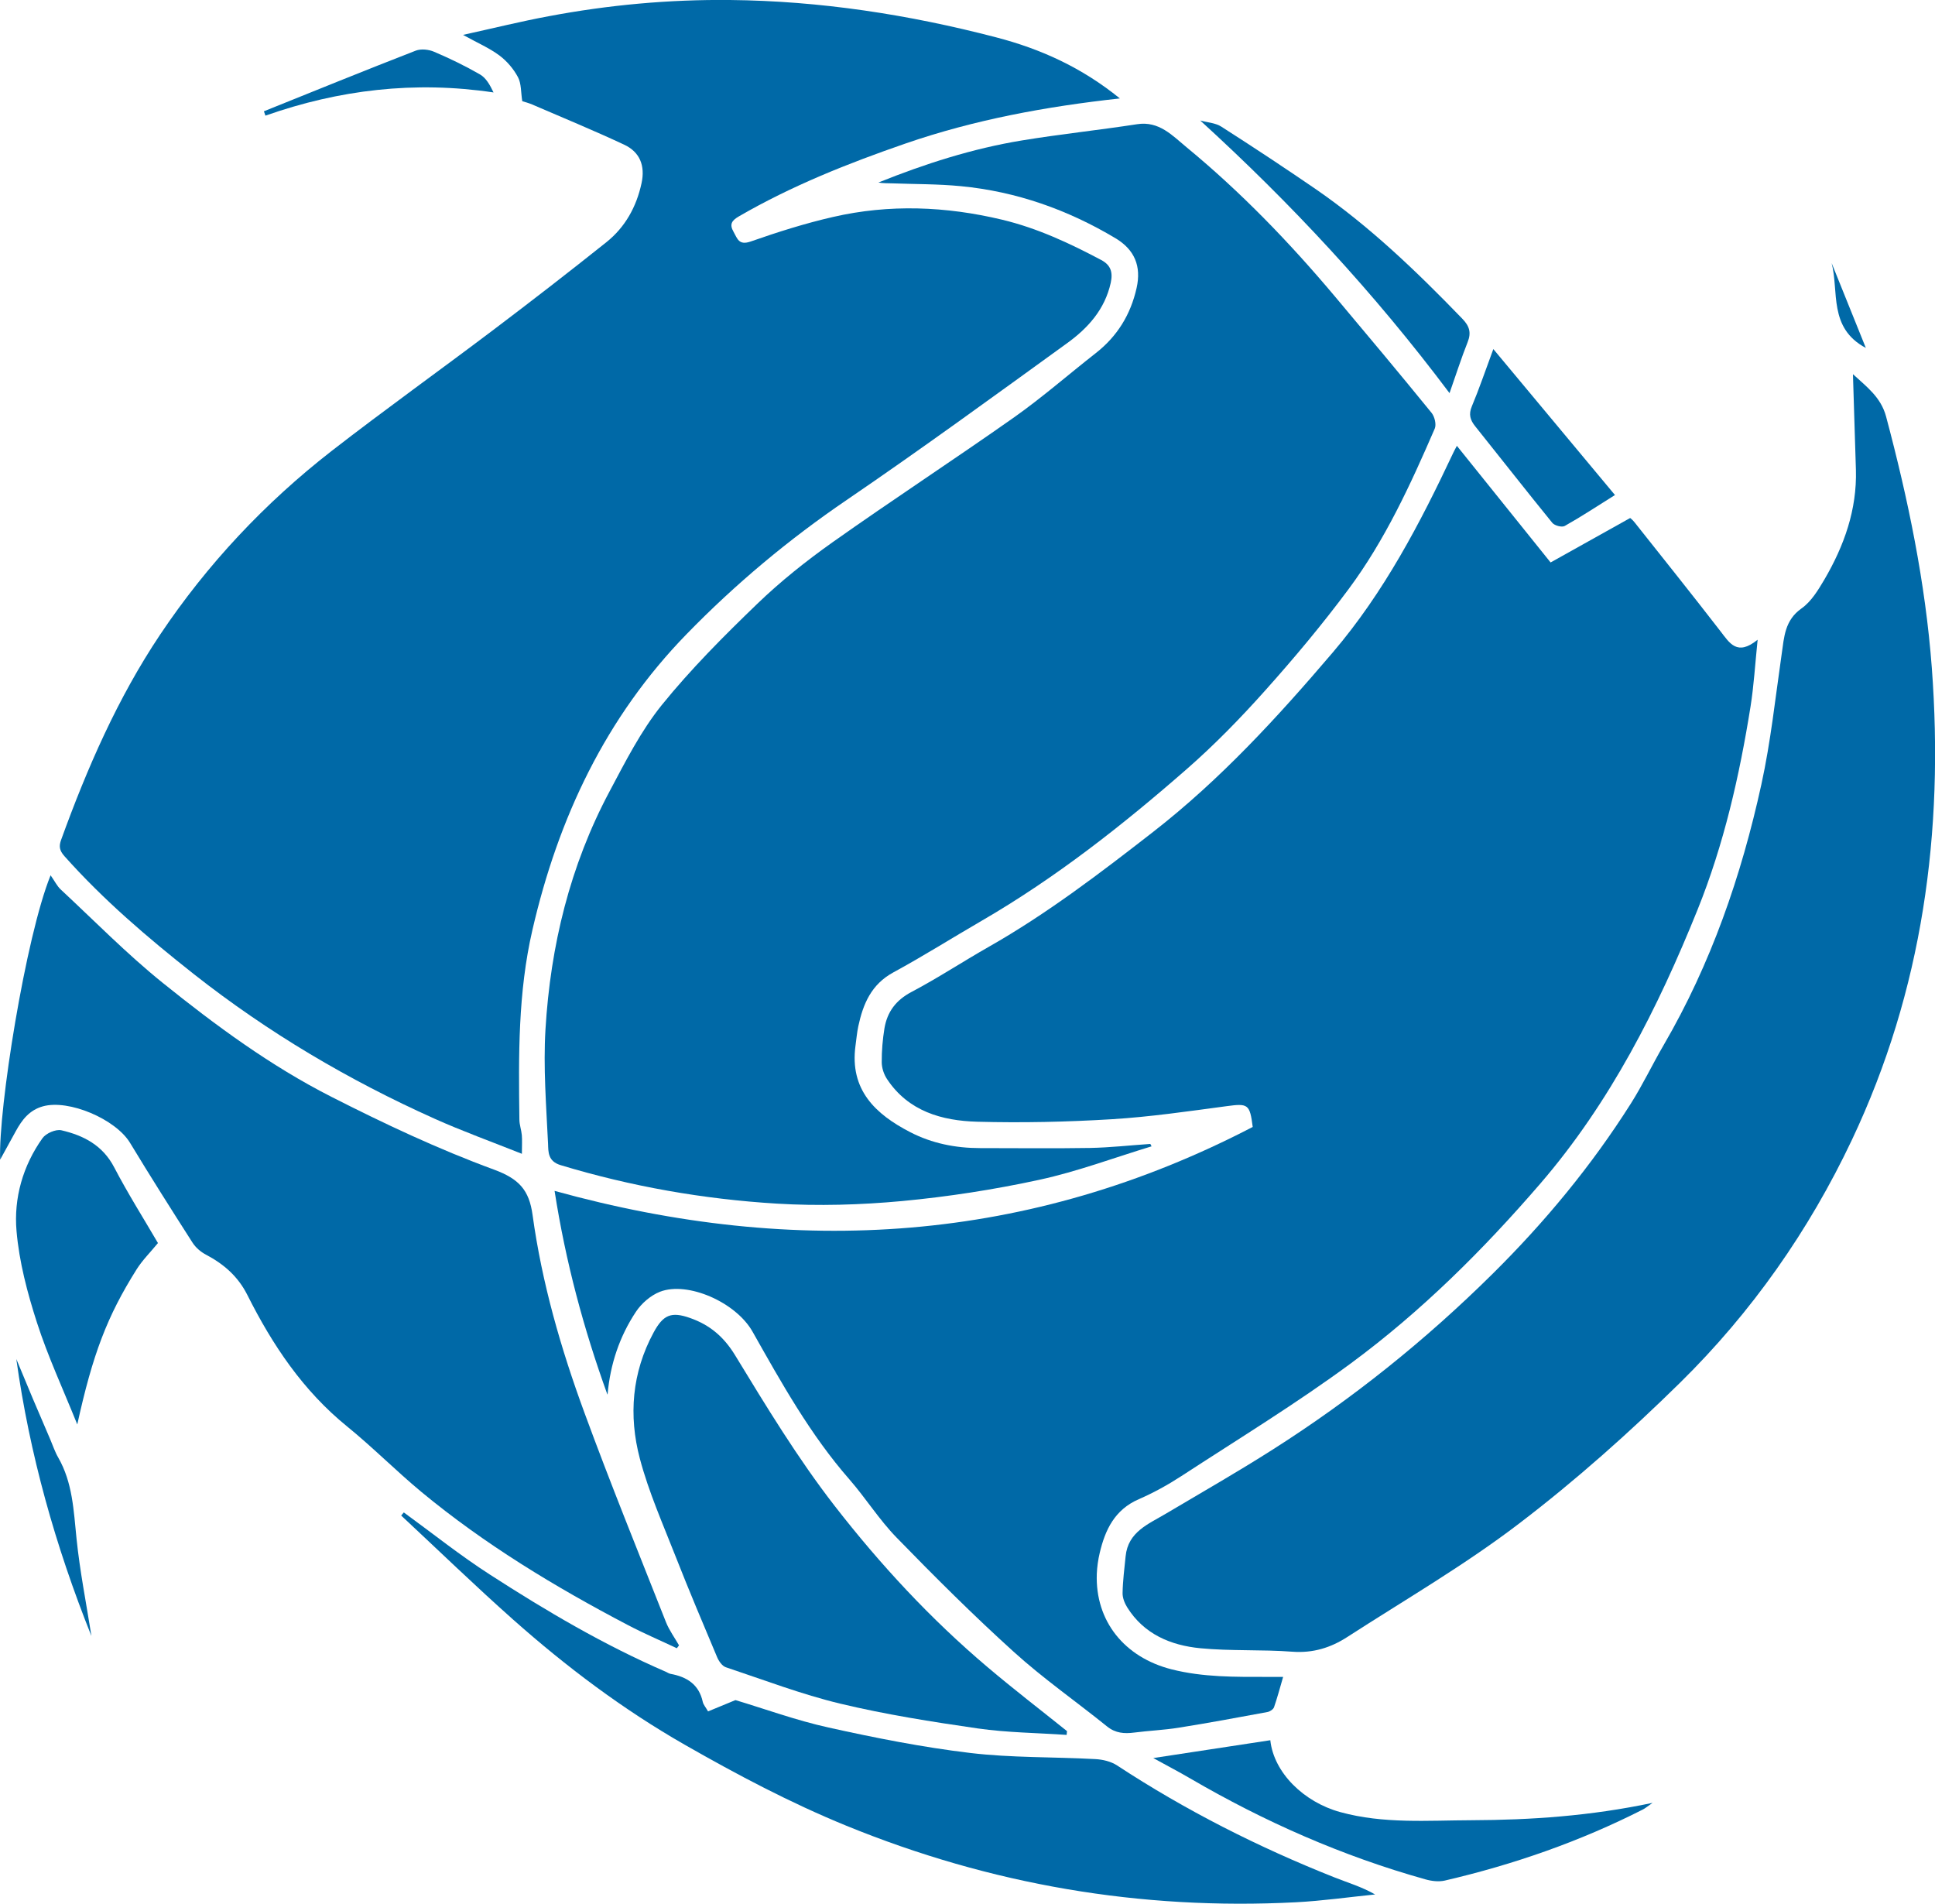
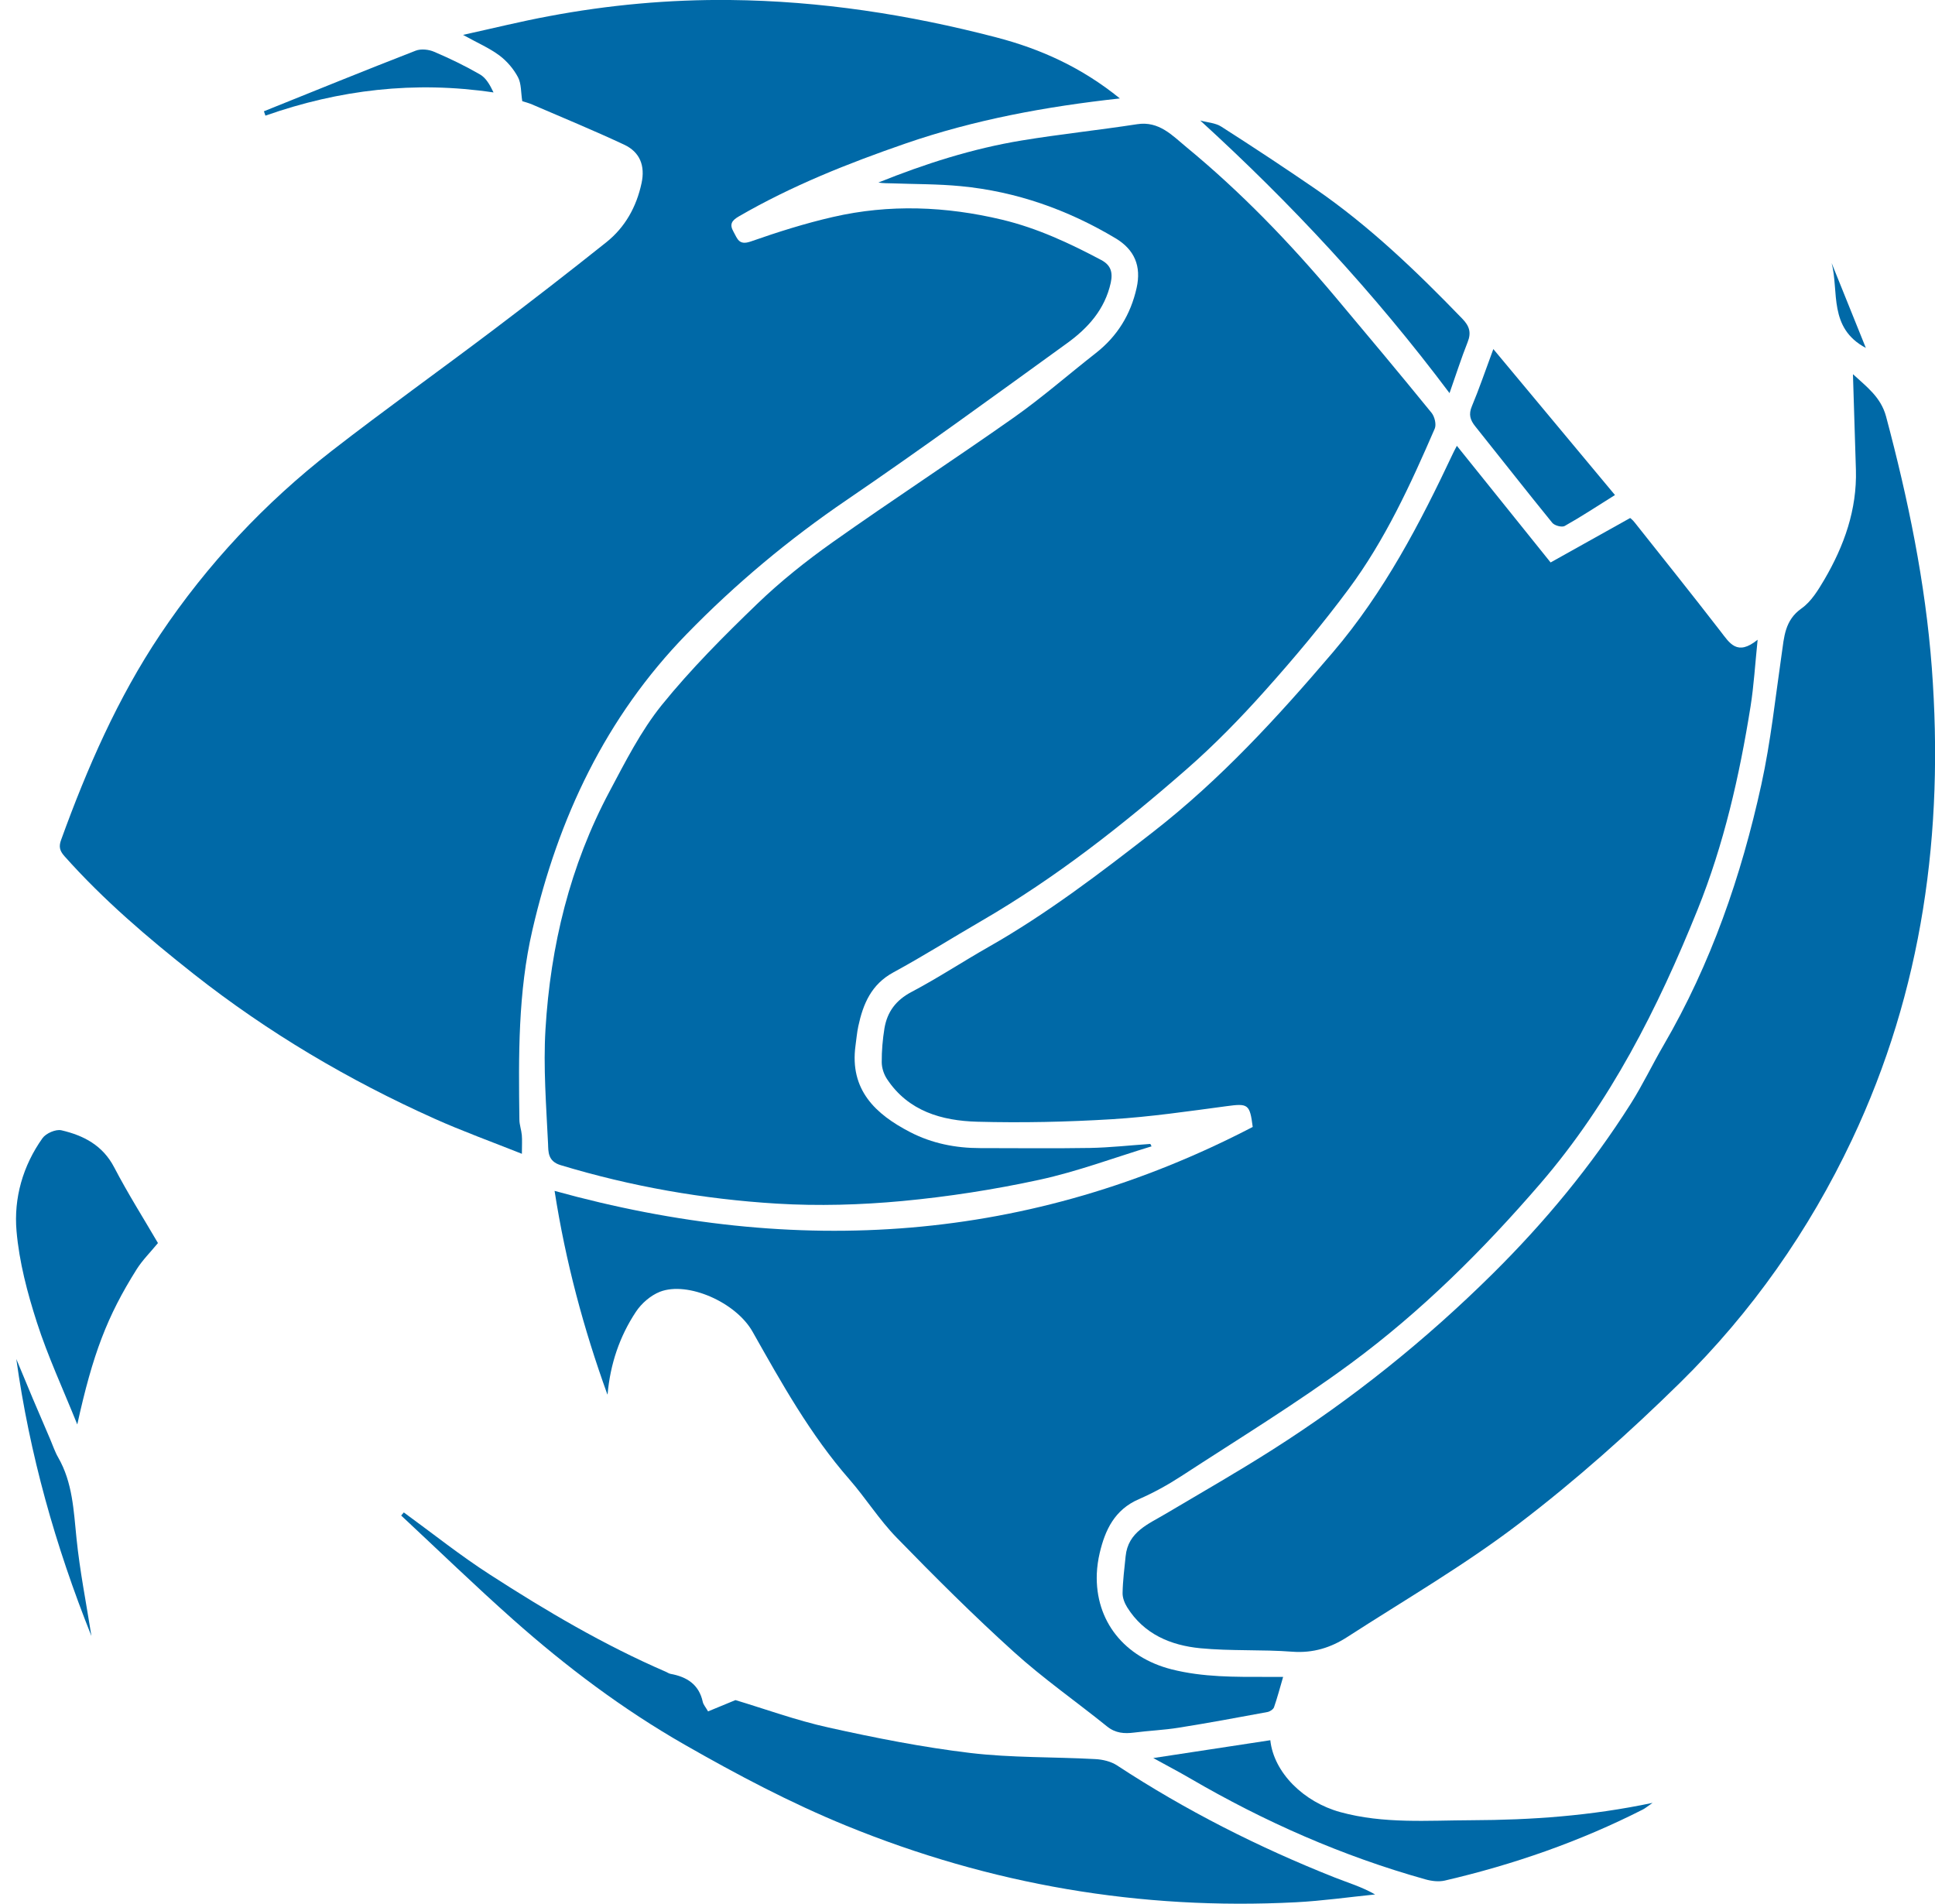
<svg xmlns="http://www.w3.org/2000/svg" id="Layer_1" data-name="Layer 1" viewBox="0 0 255.16 251.06">
  <defs>
    <style>
      .cls-1 {
        fill: #0069a7;
      }
    </style>
  </defs>
  <path class="cls-1" d="M80.09,183.88c-3.13-8.66-5.5-17.47-6.96-26.84,31.95,8.85,62.65,6.86,92.06-8.43-.38-3.03-.63-3.12-3.45-2.74-5.02.67-10.06,1.41-15.11,1.72-5.91.36-11.85.49-17.77.33-4.67-.13-9.08-1.38-11.89-5.62-.42-.63-.7-1.48-.7-2.23-.01-1.49.12-3.01.36-4.48.37-2.16,1.51-3.7,3.56-4.78,3.47-1.83,6.76-4,10.17-5.94,7.71-4.38,14.72-9.74,21.7-15.17,8.89-6.92,16.41-15.13,23.7-23.68,6.77-7.95,11.49-16.99,15.87-26.3.12-.26.26-.5.48-.93,4.06,5.05,8.05,10.01,12.36,15.38,3.37-1.88,6.8-3.8,10.49-5.86-.03-.03.33.24.59.58,3.79,4.77,7.59,9.53,11.32,14.35,1.21,1.56,2.19,3.32,4.9,1.12-.34,3.33-.5,6.07-.93,8.78-1.46,9.16-3.52,18.21-6.99,26.82-5.24,12.99-11.52,25.44-20.77,36.16-7.52,8.72-15.67,16.82-24.93,23.65-7.2,5.31-14.87,9.99-22.37,14.88-1.78,1.16-3.67,2.2-5.62,3.05-3.17,1.38-4.43,4.03-5.15,7.1-.21.89-.34,1.82-.38,2.73-.23,6.27,3.68,11.03,9.85,12.6,4.18,1.06,8.38,1,12.6,1,.67,0,1.35,0,2.12,0-.43,1.48-.77,2.76-1.2,4-.1.28-.54.57-.86.63-3.9.72-7.8,1.45-11.72,2.07-1.93.31-3.91.39-5.85.64-1.31.17-2.47.09-3.58-.8-4.1-3.31-8.44-6.33-12.33-9.86-5.33-4.82-10.42-9.9-15.43-15.05-2.29-2.35-4.06-5.19-6.22-7.67-5.17-5.91-8.95-12.71-12.78-19.49-2.19-3.88-8.55-6.67-12.2-5.26-1.23.48-2.45,1.54-3.18,2.65-2.16,3.26-3.38,6.9-3.73,10.86Z" />
  <path class="cls-1" d="M147.67,12.98c-9.74,1.07-19.15,2.8-28.25,5.94-7.58,2.62-15.01,5.57-21.98,9.61-.93.54-1.29,1.03-.71,2.04.51.9.69,1.82,2.25,1.28,3.57-1.25,7.19-2.4,10.87-3.24,7.43-1.71,14.88-1.41,22.29.36,4.64,1.11,8.9,3.1,13.08,5.32,1.22.65,1.56,1.57,1.25,3-.78,3.52-3.01,5.98-5.75,7.96-9.63,6.97-19.24,13.98-29.07,20.68-7.65,5.21-14.68,11.08-21.11,17.69-10.68,10.97-16.92,24.24-20.33,39-1.91,8.25-1.83,16.62-1.72,25.01,0,.68.26,1.36.32,2.05.06.67.01,1.34.01,2.47-4.09-1.63-7.87-2.99-11.52-4.63-11.33-5.08-21.95-11.36-31.73-19.06-6.07-4.79-11.93-9.78-17.08-15.57-.65-.73-.74-1.29-.43-2.14,3.43-9.47,7.46-18.7,13.06-27.07,6.2-9.26,13.81-17.37,22.63-24.23,7.02-5.45,14.26-10.62,21.35-15.98,5-3.78,9.96-7.62,14.86-11.53,2.48-1.98,3.97-4.67,4.64-7.79.49-2.28-.2-4.1-2.31-5.08-3.99-1.87-8.06-3.54-12.11-5.29-.47-.2-.97-.33-1.31-.44-.19-1.17-.11-2.31-.57-3.17-.58-1.09-1.46-2.12-2.45-2.86-1.32-.98-2.86-1.64-4.79-2.71,4.09-.9,7.67-1.79,11.29-2.46C80.24.65,88.22-.08,96.26,0c11.91.12,23.56,1.92,35.08,4.92,5.96,1.55,11.32,4,16.32,8.05Z" />
  <path class="cls-1" d="M151.87,151.16c-4.94,1.5-9.8,3.33-14.83,4.42-5.95,1.29-12.01,2.23-18.07,2.8-5.48.51-11.05.67-16.54.34-9.68-.59-19.21-2.26-28.52-5.08-1.68-.51-1.6-1.78-1.64-2.8-.24-5.03-.64-10.1-.34-15.11.66-11,3.23-21.58,8.45-31.37,2.08-3.91,4.12-7.95,6.87-11.37,3.84-4.75,8.19-9.11,12.6-13.36,3.07-2.96,6.45-5.65,9.93-8.12,7.91-5.6,16.03-10.9,23.95-16.48,3.72-2.63,7.17-5.65,10.76-8.46,2.84-2.22,4.6-5.08,5.39-8.6.64-2.86-.26-5.04-2.78-6.55-6.31-3.77-13.09-6.17-20.41-6.87-2.99-.29-6.01-.26-9.02-.37-.61-.02-1.22,0-1.84-.11,6.14-2.47,12.41-4.48,18.93-5.55,5.05-.83,10.14-1.36,15.19-2.14,2.89-.45,4.66,1.51,6.48,3.01,7.19,5.92,13.64,12.61,19.63,19.74,4.27,5.08,8.53,10.17,12.72,15.32.4.5.65,1.53.41,2.08-3.19,7.37-6.55,14.69-11.36,21.16-3.44,4.63-7.16,9.08-11.01,13.38-3.24,3.63-6.67,7.15-10.33,10.35-8.45,7.39-17.27,14.33-27.02,19.99-3.9,2.26-7.71,4.67-11.67,6.82-2.91,1.58-3.99,4.16-4.62,7.1-.18.84-.25,1.71-.37,2.56-.79,5.82,2.62,9.04,7.22,11.41,2.86,1.48,5.98,2.1,9.21,2.1,4.83,0,9.66.06,14.49-.02,2.65-.05,5.3-.35,7.96-.53.06.11.11.23.17.34Z" />
  <path class="cls-1" d="M244.36,49.36c1.75,1.62,3.66,2.99,4.35,5.57,2.9,10.88,5.18,21.86,6.03,33.13,1.62,21.63-1.2,42.52-10.54,62.26-5.65,11.95-13.21,22.72-22.63,31.99-6.7,6.59-13.77,12.89-21.23,18.58-7.18,5.49-15.06,10.06-22.68,14.98-2.16,1.4-4.51,2.14-7.22,1.94-4.04-.31-8.13-.07-12.17-.46-3.89-.38-7.42-1.85-9.63-5.39-.35-.56-.63-1.28-.61-1.91.03-1.61.24-3.22.4-4.82.32-3.24,3.01-4.25,5.32-5.63,4.71-2.8,9.47-5.51,14.08-8.45,10.49-6.67,20.13-14.4,28.98-23.16,6.91-6.84,13.05-14.26,18.24-22.46,1.57-2.48,2.84-5.16,4.32-7.7,6.25-10.73,10.25-22.32,12.89-34.37,1.24-5.66,1.85-11.46,2.68-17.2.33-2.27.4-4.46,2.62-6.03,1.27-.89,2.19-2.41,3.01-3.8,2.61-4.46,4.31-9.22,4.16-14.48-.12-4.15-.26-8.3-.39-12.58Z" />
-   <path class="cls-1" d="M6.67,115.42c.57.82.86,1.42,1.31,1.85,4.46,4.15,8.74,8.52,13.48,12.34,6.97,5.61,14.22,10.95,22.23,15.02,6.98,3.55,14.11,6.91,21.44,9.6,3.31,1.22,4.65,2.69,5.1,6,1.23,8.95,3.73,17.61,6.84,26.07,3.4,9.27,7.12,18.42,10.75,27.61.43,1.08,1.14,2.04,1.72,3.06-.1.13-.19.25-.29.38-2.16-1.02-4.37-1.96-6.48-3.07-9.59-5.03-18.84-10.62-27.2-17.54-3.35-2.78-6.42-5.89-9.79-8.63-5.82-4.72-9.85-10.75-13.15-17.32-1.25-2.49-3.12-4.1-5.49-5.35-.68-.36-1.34-.93-1.75-1.57-2.79-4.36-5.56-8.73-8.24-13.16-1.9-3.14-8.08-5.77-11.49-4.82-1.79.5-2.76,1.78-3.58,3.28-.62,1.14-1.25,2.27-2.06,3.75-.26-6.6,3.36-29.4,6.65-37.49Z" />
-   <path class="cls-1" d="M140.66,228.78c-3.9-.27-7.84-.3-11.7-.85-6.08-.88-12.18-1.84-18.15-3.27-5.12-1.23-10.08-3.13-15.09-4.8-.49-.16-.94-.81-1.16-1.34-1.85-4.39-3.71-8.79-5.45-13.22-1.68-4.29-3.57-8.54-4.74-12.97-1.49-5.65-1.05-11.32,1.82-16.62,1.26-2.32,2.31-2.79,4.8-1.91,2.57.9,4.43,2.44,5.94,4.91,4.13,6.78,8.28,13.62,13.14,19.88,5.99,7.71,12.65,14.91,20.15,21.25,3.42,2.9,6.98,5.63,10.48,8.44-.02.17-.03.34-.05.51Z" />
  <path class="cls-1" d="M53.26,199.45c3.78,2.75,7.44,5.68,11.36,8.2,7.42,4.79,15.03,9.28,23.17,12.8.21.09.41.24.63.28,2.15.39,3.75,1.39,4.25,3.69.08.37.38.7.7,1.26,1.12-.46,2.22-.92,3.61-1.49,3.81,1.14,7.99,2.67,12.29,3.62,6.17,1.37,12.39,2.6,18.66,3.35,5.45.65,11,.51,16.5.81.98.05,2.08.31,2.88.84,9.04,5.93,18.63,10.78,28.66,14.76,1.76.7,3.58,1.23,5.36,2.25-3.48.35-6.96.85-10.45,1.03-20.5,1.06-40.24-2.32-59.27-10.09-7.39-3.02-14.4-6.73-21.31-10.68-8.17-4.67-15.63-10.29-22.64-16.51-5.02-4.46-9.85-9.14-14.76-13.72.12-.14.24-.28.36-.42Z" />
  <path class="cls-1" d="M20.82,163.93c-1.02,1.24-2.05,2.26-2.8,3.45-3.9,6.2-5.79,11.19-7.83,20.46-1.91-4.74-3.89-9-5.32-13.44-1.26-3.91-2.34-7.99-2.69-12.06-.38-4.34.83-8.61,3.43-12.26.46-.64,1.76-1.2,2.49-1.03,2.92.68,5.45,1.98,6.96,4.89,1.81,3.47,3.91,6.79,5.77,9.98Z" />
  <path class="cls-1" d="M152.09,231.83c5.33-.81,10.37-1.58,15.42-2.35.46,4.28,4.41,8.16,9.23,9.48,5.72,1.57,11.52,1.09,17.32,1.07,7.86-.03,15.65-.56,23.86-2.29-.7.48-.96.71-1.27.87-8.32,4.23-17.07,7.27-26.14,9.38-.79.18-1.73.07-2.54-.16-10.93-3.06-21.23-7.6-31.02-13.31-1.54-.9-3.12-1.72-4.86-2.68Z" />
  <path class="cls-1" d="M191.15,51.85c-9.97-13.29-20.87-25-32.88-35.96.94.26,2,.31,2.78.81,4.16,2.66,8.28,5.38,12.35,8.17,7.17,4.93,13.41,10.93,19.43,17.16.93.96,1.21,1.82.7,3.09-.84,2.11-1.53,4.29-2.39,6.73Z" />
  <path class="cls-1" d="M196.92,46.03c5.46,6.55,10.64,12.77,16.04,19.25-2.43,1.52-4.49,2.88-6.63,4.08-.37.21-1.34-.05-1.64-.42-3.42-4.2-6.75-8.47-10.14-12.7-.68-.84-.92-1.58-.46-2.67.95-2.26,1.74-4.6,2.83-7.54Z" />
  <path class="cls-1" d="M34.81,14.67c6.66-2.68,13.32-5.39,20.01-7.99.7-.27,1.72-.16,2.43.15,2.07.88,4.11,1.87,6.05,2.99.78.45,1.3,1.36,1.78,2.37-10.41-1.55-20.36-.36-30.08,3.06-.07-.19-.13-.39-.2-.58Z" />
  <path class="cls-1" d="M12.04,215.7c-4.75-11.87-8.14-23.94-9.89-36.49.72,1.74,1.44,3.48,2.17,5.21.76,1.8,1.54,3.6,2.31,5.4.34.79.61,1.63,1.04,2.37,1.91,3.32,2.04,7,2.42,10.69.43,4.24,1.27,8.45,1.96,12.82Z" />
  <path class="cls-1" d="M241.53,34.69c1.47,3.64,2.94,7.28,4.51,11.19-4.96-2.63-3.53-7.45-4.51-11.19Z" />
</svg>